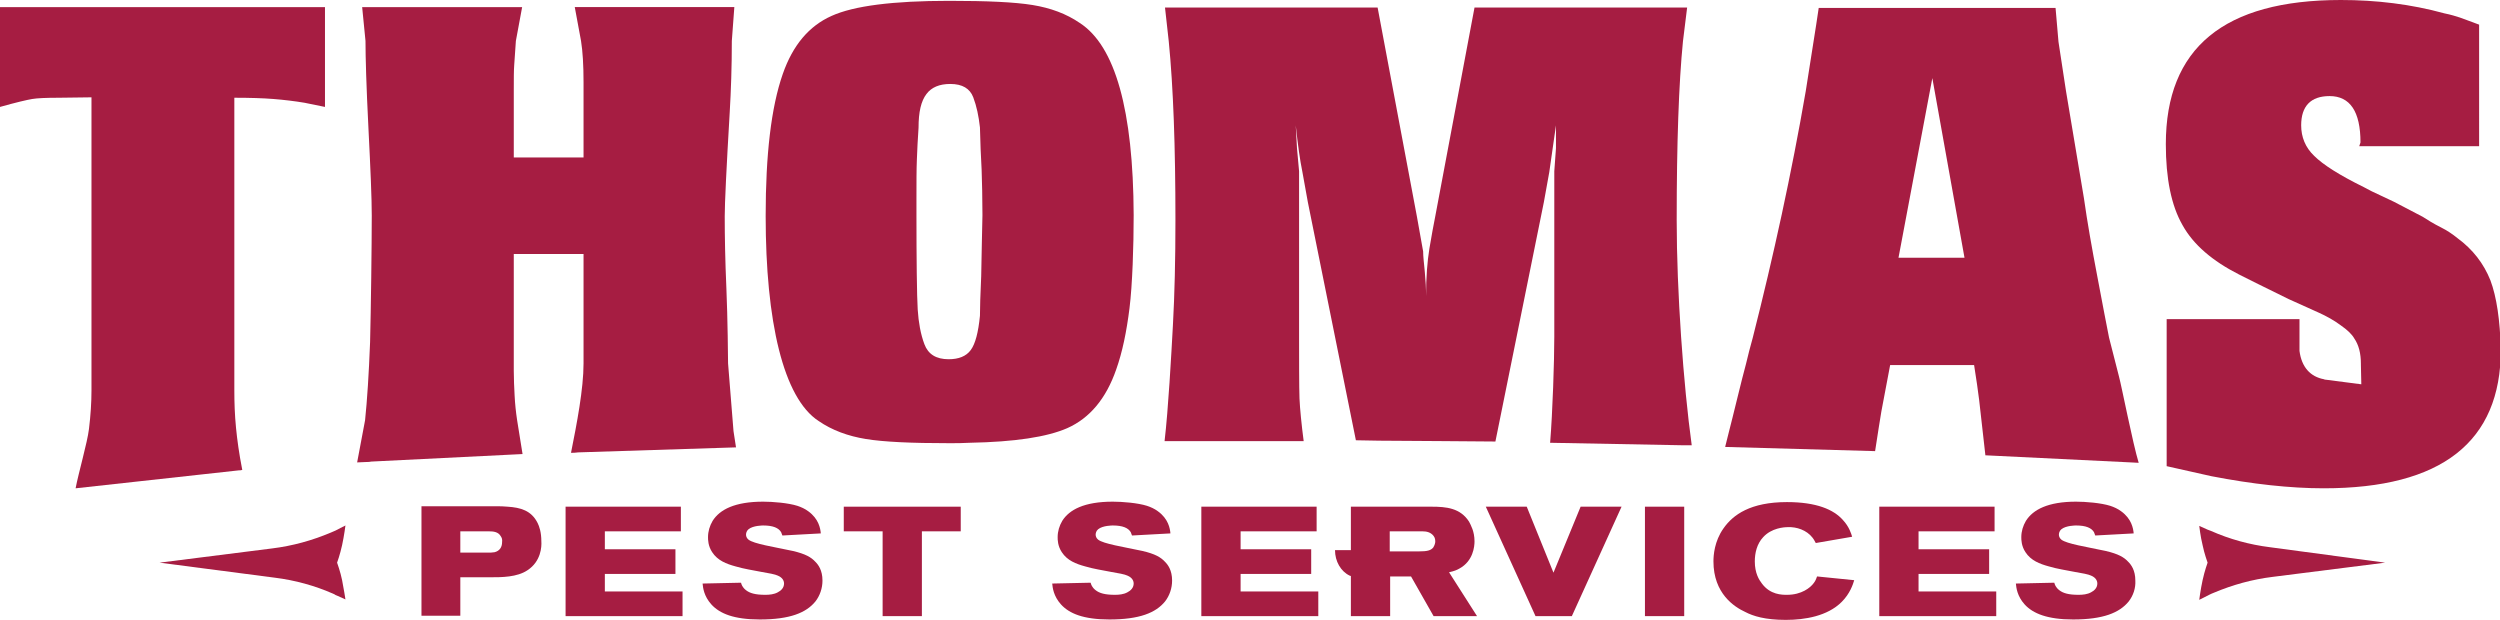
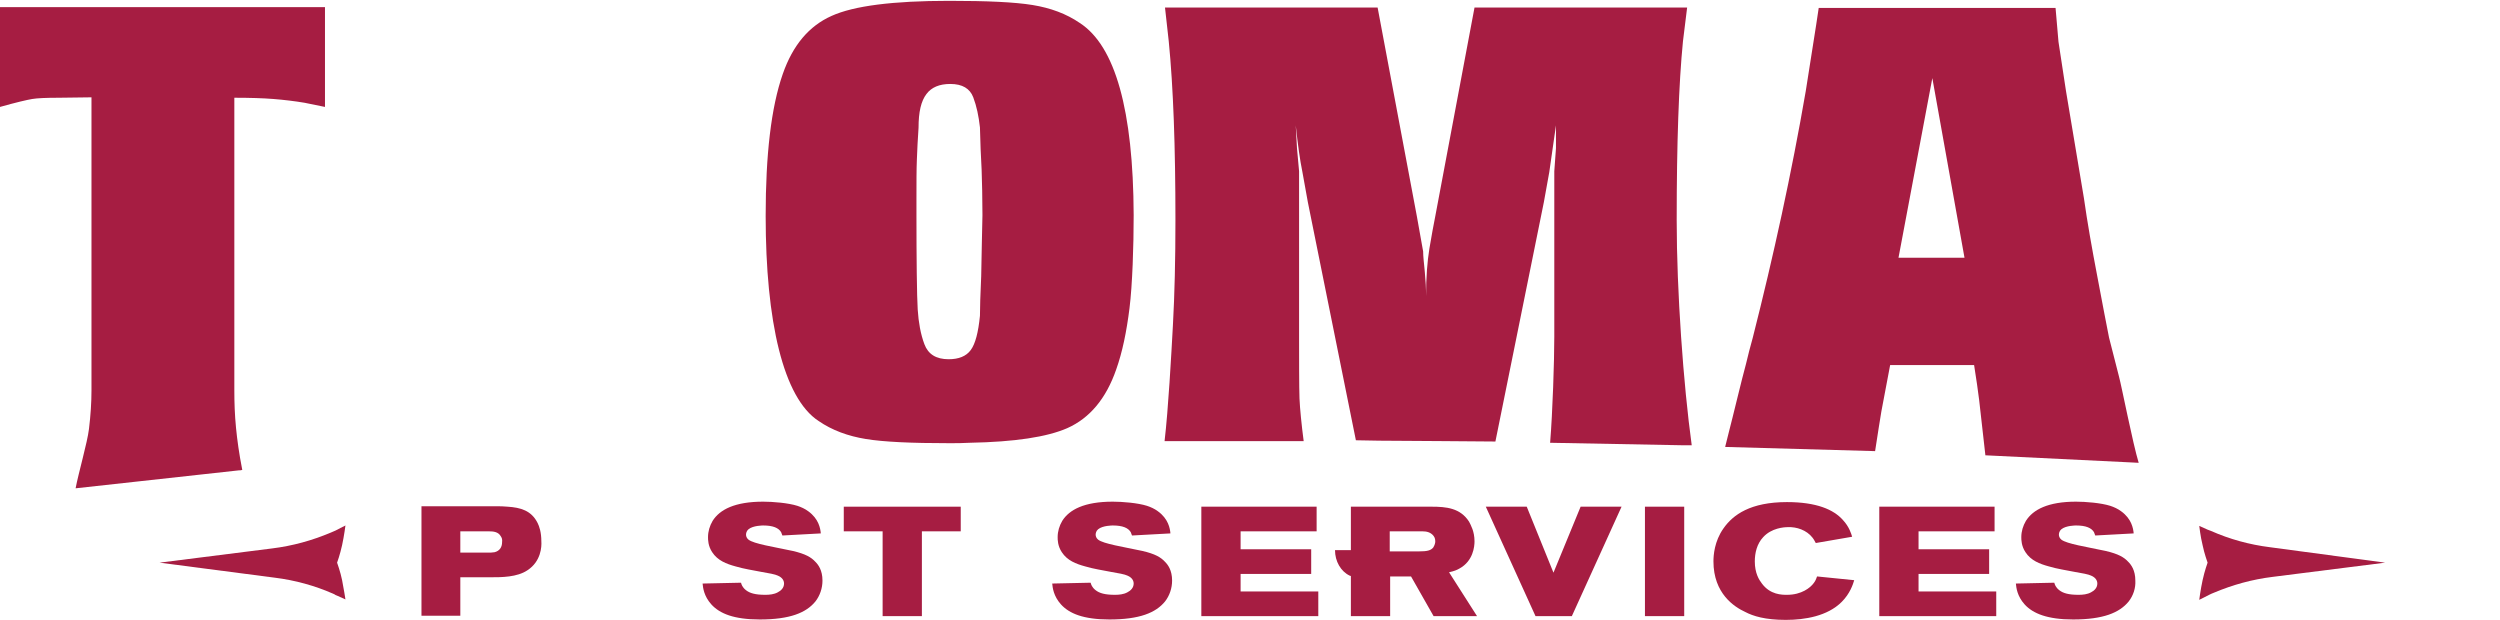
<svg xmlns="http://www.w3.org/2000/svg" version="1.1" id="Layer_1" x="0px" y="0px" viewBox="0 0 598.5 148.4" enable-background="new 0 0 598.5 148.4" xml:space="preserve">
  <g>
    <g>
      <g>
        <path fill="#A61D42" d="M571,134.7l-26.9,3.4c-4.9,0.6-9.6,1.9-14.1,3.8c-0.8,0.3-1.5,0.7-2.3,1.1l-1.2,0.6c0,0,0.3-2.4,0.8-4.7     c0.5-2.3,1.2-4.2,1.2-4.2s-0.8-2.2-1.2-4.2c-0.5-2-0.8-4.6-0.8-4.6l2,0.9c0.3,0.1,0.5,0.2,0.8,0.3c4.5,2,9.3,3.3,14.1,3.9     L571,134.7z" />
      </g>
      <g>
        <path fill="#A61D42" d="M38.2,134.7l26.9-3.4c4.9-0.6,9.6-1.9,14.1-3.8c0.8-0.3,1.6-0.7,2.3-1.1l1.2-0.6c0,0-0.3,2.4-0.8,4.7     c-0.5,2.3-1.2,4.2-1.2,4.2s0.8,2.2,1.2,4.2s0.8,4.6,0.8,4.6l-2-0.9c-0.3-0.1-0.5-0.2-0.8-0.4c-4.5-2-9.3-3.3-14.1-3.9L38.2,134.7     z" />
      </g>
      <g id="PEST_SERVICES">
        <path fill="#A61D42" d="M126.3,136.5c-2.5,1.7-6.2,1.7-9,1.7h-7.1v9.2h-9.3v-26.2h17.9c0.9,0,1.8,0,2.7,0.1     c3.1,0.2,5.7,0.9,7.2,3.9c0.4,0.8,0.9,2.2,0.9,4.4C129.7,130.9,129.5,134.4,126.3,136.5z M119.9,128.4c-0.6-1.1-1.8-1.2-2.9-1.2     h-6.8v5.1h6.1c1.1,0,1.6,0,2.1-0.1c1.2-0.3,1.8-1.2,1.8-2.4C120.3,129.1,120.1,128.7,119.9,128.4z" />
-         <path fill="#A61D42" d="M135.4,147.5v-26.2h27.6v5.9h-18.2v4.3h16.9v5.9h-16.9v4.2h18.6v5.9H135.4z" />
        <path fill="#A61D42" d="M195.2,144c-2.2,2.7-6.1,4.3-13.3,4.3c-6.2,0-9.6-1.4-11.6-3.6c-1.8-2-2-4-2.1-5l9.2-0.2     c0.1,0.4,0.3,1.1,1.2,1.8c0.9,0.7,2.2,1.1,4.6,1.1c1,0,2.1-0.1,3-0.6c0.8-0.4,1.5-1.1,1.5-2.1c0-0.6-0.3-1.4-1.5-1.9     c-0.6-0.3-2.2-0.6-4-0.9c-2-0.4-4.1-0.7-6.1-1.3c-2.2-0.6-4.3-1.4-5.6-3.4c-1-1.5-1-3-1-3.6c0-1.4,0.4-2.7,1.1-3.9     c1.7-2.7,5.3-4.6,12.1-4.6c2.3,0,6,0.3,8.2,1c0.9,0.3,1.8,0.7,2.6,1.3c2.5,1.8,2.9,4.1,3,5.3l-9.2,0.5c-0.1-0.3-0.2-0.6-0.3-0.8     c-0.6-1-1.9-1.6-4.3-1.6c-0.1,0-2.4,0-3.5,0.9c-0.5,0.4-0.6,1-0.6,1.3c0,0.3,0.1,0.8,0.6,1.2c1.3,1,5.9,1.7,10.6,2.7     c3,0.7,4.4,1.5,5.4,2.6c0.7,0.7,1.7,2,1.7,4.5C196.9,140.8,196.3,142.6,195.2,144z" />
        <path fill="#A61D42" d="M220.7,127.2v20.3h-9.4v-20.3h-9.3v-5.9h28v5.9H220.7z" />
        <path fill="#A61D42" d="M278.9,144c-2.2,2.7-6.1,4.3-13.3,4.3c-6.2,0-9.6-1.4-11.6-3.6c-1.8-2-2-4-2.1-5l9.2-0.2     c0.1,0.4,0.3,1.1,1.2,1.8c0.9,0.7,2.2,1.1,4.6,1.1c1,0,2.1-0.1,3-0.6c0.8-0.4,1.5-1.1,1.5-2.1c0-0.6-0.3-1.4-1.5-1.9     c-0.6-0.3-2.2-0.6-4-0.9c-2-0.4-4.1-0.7-6.1-1.3c-2.2-0.6-4.3-1.4-5.6-3.4c-1-1.5-1-3-1-3.6c0-1.4,0.4-2.7,1.1-3.9     c1.7-2.7,5.3-4.6,12.1-4.6c2.3,0,6,0.3,8.2,1c0.9,0.3,1.8,0.7,2.6,1.3c2.5,1.8,2.9,4.1,3,5.3l-9.2,0.5c-0.1-0.3-0.2-0.6-0.3-0.8     c-0.6-1-1.9-1.6-4.3-1.6c-0.1,0-2.4,0-3.5,0.9c-0.5,0.4-0.6,1-0.6,1.3c0,0.3,0.1,0.8,0.6,1.2c1.3,1,5.9,1.7,10.6,2.7     c3,0.7,4.4,1.5,5.4,2.6c0.7,0.7,1.7,2,1.7,4.5C280.6,140.8,280,142.6,278.9,144z" />
        <path fill="#A61D42" d="M287.6,147.5v-26.2h27.6v5.9H297v4.3h16.9v5.9H297v4.2h18.6v5.9H287.6z" />
        <path fill="#A61D42" d="M346.9,137c1.3-0.3,1.8-0.5,2.5-0.9c3.3-1.8,3.6-5.3,3.6-6.5c0-2.4-0.9-3.9-1.3-4.7     c-2.1-3.3-5.5-3.6-9-3.6h-19.3v10.4l-3.8,0c0,2.7,1.4,5.1,3.5,6.1c0.1,0,0.2,0.1,0.3,0.1v9.6h9.4v-9.5h5l5.4,9.5h10.4L346.9,137z      M343.1,131.1c-0.6,0.7-1.5,0.9-3.3,0.9h-7.1v-4.8h7.8c1,0,2,0.2,2.7,1.1c0.4,0.5,0.4,1.1,0.4,1.4     C343.6,129.9,343.5,130.5,343.1,131.1z" />
        <path fill="#A61D42" d="M376.3,147.5h-8.7l-11.9-26.2h9.8l6.4,15.8l6.5-15.8h9.8L376.3,147.5z" />
        <path fill="#A61D42" d="M393.8,147.5v-26.2h9.4v26.2H393.8z" />
        <path fill="#A61D42" d="M440.9,144.1c-3.4,3.4-8.8,4.3-13.4,4.3c-4.9,0-7.8-0.9-9.7-1.9c-2.6-1.2-7.6-4.4-7.6-12.1     c0-1.4,0.2-4.8,2.4-7.9c2.3-3.3,6.5-6.3,15.2-6.3c7.1,0,11.2,1.8,13.4,4.3c1.5,1.6,2,3.3,2.2,4l-8.7,1.5     c-0.3-0.5-0.4-0.8-0.8-1.3c-1.4-1.8-3.8-2.6-5.9-2.5c-0.9,0-3.9,0.2-5.9,2.4c-1.5,1.6-2,3.8-2,5.8c0,2.8,1,4.4,1.7,5.3     c2,2.7,4.8,2.7,6,2.7c3.5,0,5.6-1.7,6.4-2.8c0.3-0.4,0.5-0.7,0.8-1.6l8.9,0.9C443.6,139.9,442.9,142.1,440.9,144.1z" />
        <path fill="#A61D42" d="M449.9,147.5v-26.2h27.6v5.9h-18.2v4.3h16.9v5.9h-16.9v4.2h18.6v5.9H449.9z" />
        <path fill="#A61D42" d="M509.6,144c-2.2,2.7-6.1,4.3-13.3,4.3c-6.1,0-9.6-1.4-11.6-3.6c-1.8-2-2-4-2.1-5l9.2-0.2     c0.1,0.4,0.3,1.1,1.2,1.8c0.9,0.7,2.2,1.1,4.6,1.1c1,0,2.1-0.1,3-0.6c0.8-0.4,1.5-1.1,1.5-2.1c0-0.6-0.3-1.4-1.5-1.9     c-0.6-0.3-2.2-0.6-4-0.9c-2-0.4-4.1-0.7-6.1-1.3c-2.2-0.6-4.3-1.4-5.6-3.4c-1-1.5-1-3-1-3.6c0-1.4,0.4-2.7,1.1-3.9     c1.7-2.7,5.3-4.6,12-4.6c2.3,0,6,0.3,8.2,1c0.9,0.3,1.8,0.7,2.6,1.3c2.5,1.8,2.9,4.1,3,5.3l-9.2,0.5c-0.1-0.3-0.2-0.6-0.3-0.8     c-0.6-1-1.9-1.6-4.3-1.6c-0.1,0-2.4,0-3.5,0.9c-0.5,0.4-0.6,1-0.6,1.3c0,0.3,0.1,0.8,0.6,1.2c1.3,1,5.9,1.7,10.6,2.7     c3,0.7,4.4,1.5,5.4,2.6c0.7,0.7,1.7,2,1.7,4.5C511.3,140.8,510.7,142.6,509.6,144z" />
      </g>
      <g>
        <g>
          <path fill="#A61D42" d="M258.5,5.5c-3.2-2.2-7-3.6-11.3-4.3c-4.3-0.7-10.9-1-20-1c-13.4,0-22.8,1.2-28.1,3.6      c-5.4,2.4-9.3,7-11.7,13.9c-2.8,8-4.1,19.4-4.1,34c0,25.2,4.2,43.6,12.7,49.1c3.2,2.2,7,3.6,11.3,4.3c4.3,0.7,10.9,1,20,1      c1.6,0,3.2,0,4.8-0.1c10.9-0.2,18.6-1.4,23.4-3.5c5.4-2.4,9.3-7.1,11.7-14c1.5-4.2,2.5-9.1,3.2-14.7c0.7-5.6,1-15,1-22.3      C271.3,26.4,267,11,258.5,5.5z M234.9,66.1c-0.2,4.4-0.3,7.6-0.3,9.5c-0.4,4-1.1,6.7-2.2,8.2c-1.1,1.5-2.9,2.2-5.3,2.2      c-3,0-4.9-1.2-5.8-3.6c-0.9-2.4-1.4-5.2-1.6-8.3c-0.2-3.1-0.3-12.6-0.3-22.5v-4c0-3.9,0-7,0.1-9.4c0.1-2.4,0.2-4.9,0.4-7.6      c0-3.8,0.6-6.4,1.9-8.1c1.2-1.6,3.1-2.4,5.7-2.4c2.9,0,4.7,1.1,5.5,3.2c0.8,2.1,1.3,4.5,1.6,7.2c0.1,3.6,0.2,6.9,0.4,10.1      c0.1,3.1,0.2,6.8,0.2,10.9C235.1,54.9,235,61.7,234.9,66.1z" />
          <path fill="#A61D42" d="M401.4,52.7c0-18.4,0.5-32.7,1.5-42.8l1-8.1h-50.9l-9.4,50c-0.4,2.1-0.9,4.6-1.4,7.7      c-0.5,3.1-0.8,6.8-0.8,11.4c0-1.8-0.1-3.7-0.3-5.8c-0.2-2.1-0.4-3.7-0.4-4.9l-1.5-8.4l-9.4-50h-50.9l0.9,8.1      c1.1,11.1,1.6,25.4,1.6,42.8c0,9.5-0.2,17.8-0.6,25.1c-0.4,7.3-1.1,20.1-2,27.8l26.7,0h6.6c-0.5-3.8-0.9-7.8-1-10.2      c-0.1-2.5-0.1-10.4-0.1-14.7V41l-0.5-5.5l-0.3-5.5c0.5,4.6,1,8.3,1.6,11.2l1.3,7.2l11.5,57l5.6,0.1c5.1,0,10.1,0.1,15.1,0.1      l12.7,0.1l11.6-57.3l1.3-7.2l1.6-11.2v5.5l-0.4,5.5v39.6c0,5.8-0.4,18.1-1,25.4l31.9,0.6c0.7,0,1.3,0,2,0      C403,92,401.4,69.8,401.4,52.7z" />
          <path fill="#A61D42" d="M507.3,90.2c-0.6-2.3-1.4-5.4-2.4-9.4c-0.6-2.9-1.5-7.8-2.8-14.6c-1.3-6.8-2.4-13-3.2-18.7l-4.3-25.7      l-1.8-11.8l-0.7-8.1h-56.7l-0.6,4l-2.5,15.9c-3.4,19.7-7.7,39.4-12.7,59.1c-0.6,2.1-1.1,4.1-1.6,6.2c-1,3.6-3.3,13.3-4,15.9      l-1,4h0.1l35.8,1l0.9-5.8l0.6-3.7l2.1-11.1h20.1l0.7,4.6l0.5,3.7l1.5,13.3l34.8,1.7l1.9,0.1C510.6,106.2,507.9,92.4,507.3,90.2z       M454.5,61.7l8.1-43l7.7,43H454.5z" />
-           <path fill="#A61D42" d="M596.2,67.1c-1.6-4-4.2-7.4-7.9-10.1c-1.1-0.9-2.4-1.8-4-2.6c-1.6-0.8-3.1-1.7-4.3-2.5l-6.9-3.6      l-5.3-2.5l-1.9-1c-5.9-2.9-9.8-5.4-11.9-7.5c-2.1-2-3.1-4.5-3.1-7.3c0-4.6,2.3-7,6.8-7c4.9,0,7.4,3.7,7.4,11.1l-0.3,0.9h28.7      V5.9c-2.2-0.8-3.7-1.4-4.6-1.7c-0.9-0.3-2.2-0.7-3.7-1c-8-2.2-16.3-3.2-24.8-3.2c-28,0-41.9,11.5-41.9,34.5      c0,8.2,1.3,14.7,4,19.4c2.6,4.7,7.2,8.6,13.5,11.8l5,2.5l6.9,3.4l7.1,3.2c2,0.9,3.8,1.9,5.4,3.1c1.6,1.1,2.7,2.2,3.2,3.1      c1.1,1.6,1.6,3.6,1.6,6.1c0,0.1,0,0.1,0,0.2l0.1,4.7c0,0-3.9-0.5-8.5-1.1c-0.2,0-0.3,0-0.4-0.1c-3.3-0.6-5.4-2.9-5.9-6.8v-7.6      h-31.8v35.2l10.7,2.4c9.8,1.9,18.9,2.9,26.9,2.9c28.2,0,42.4-11.1,42.4-33.2C598.5,76.6,597.7,71.1,596.2,67.1z" />
        </g>
        <g>
          <path fill="#A61D42" d="M0,1.7v23.9c3.9-1.1,6.5-1.7,7.7-1.9c1.2-0.2,3.3-0.3,6.4-0.3l7.8-0.1v70.2c0,2.8-0.2,5.9-0.6,9.2      c-0.4,3.3-2.5,10.5-3.2,14.2v0l39.1-4.3c0.1,0,0.2,0,0.3,0l0.5-0.1c-0.8-4.1-1.2-7.1-1.5-10.1c-0.3-3.1-0.4-6-0.4-8.9V23.4      c3.7,0,6.9,0.1,9.4,0.3c2.5,0.2,5,0.5,7.4,0.9l4.9,1V1.7H0z" />
-           <path fill="#A61D42" d="M175.6,103.2l-1.3-16.2c0-0.8-0.1-11-0.4-17.9s-0.4-12.6-0.4-17.3c0-3.1,0.4-11.4,1.2-25      c0.3-5.1,0.5-10.8,0.5-17l0.6-8.1h-38.2l1.5,8.1c0.4,2.5,0.6,5.8,0.6,9.9v18h-16.7V21.5c0-2.6,0-4.6,0.1-5.9      c0.1-1.3,0.2-3.2,0.4-5.8l1.5-8.1H86.7l0.8,8.1c0,3.9,0.2,10.9,0.7,20.8c0.5,9.9,0.8,16.9,0.8,21c0,7-0.2,22.6-0.4,30.3      c-0.3,7.7-0.7,13.9-1.2,18.7l-1.9,10.1l2.3-0.1c0.3,0,0.7,0,1.1-0.1l36.2-1.8v0l-1.3-8.1c-0.3-2-0.5-3.9-0.6-5.9      c-0.1-2-0.2-3.9-0.2-5.9V60.8h16.7v26.2c0,6.1-1.6,14.4-3,21.4c0.6,0,1.1,0,1.7-0.1l37.8-1.2v0L175.6,103.2z" />
        </g>
      </g>
    </g>
  </g>
</svg>